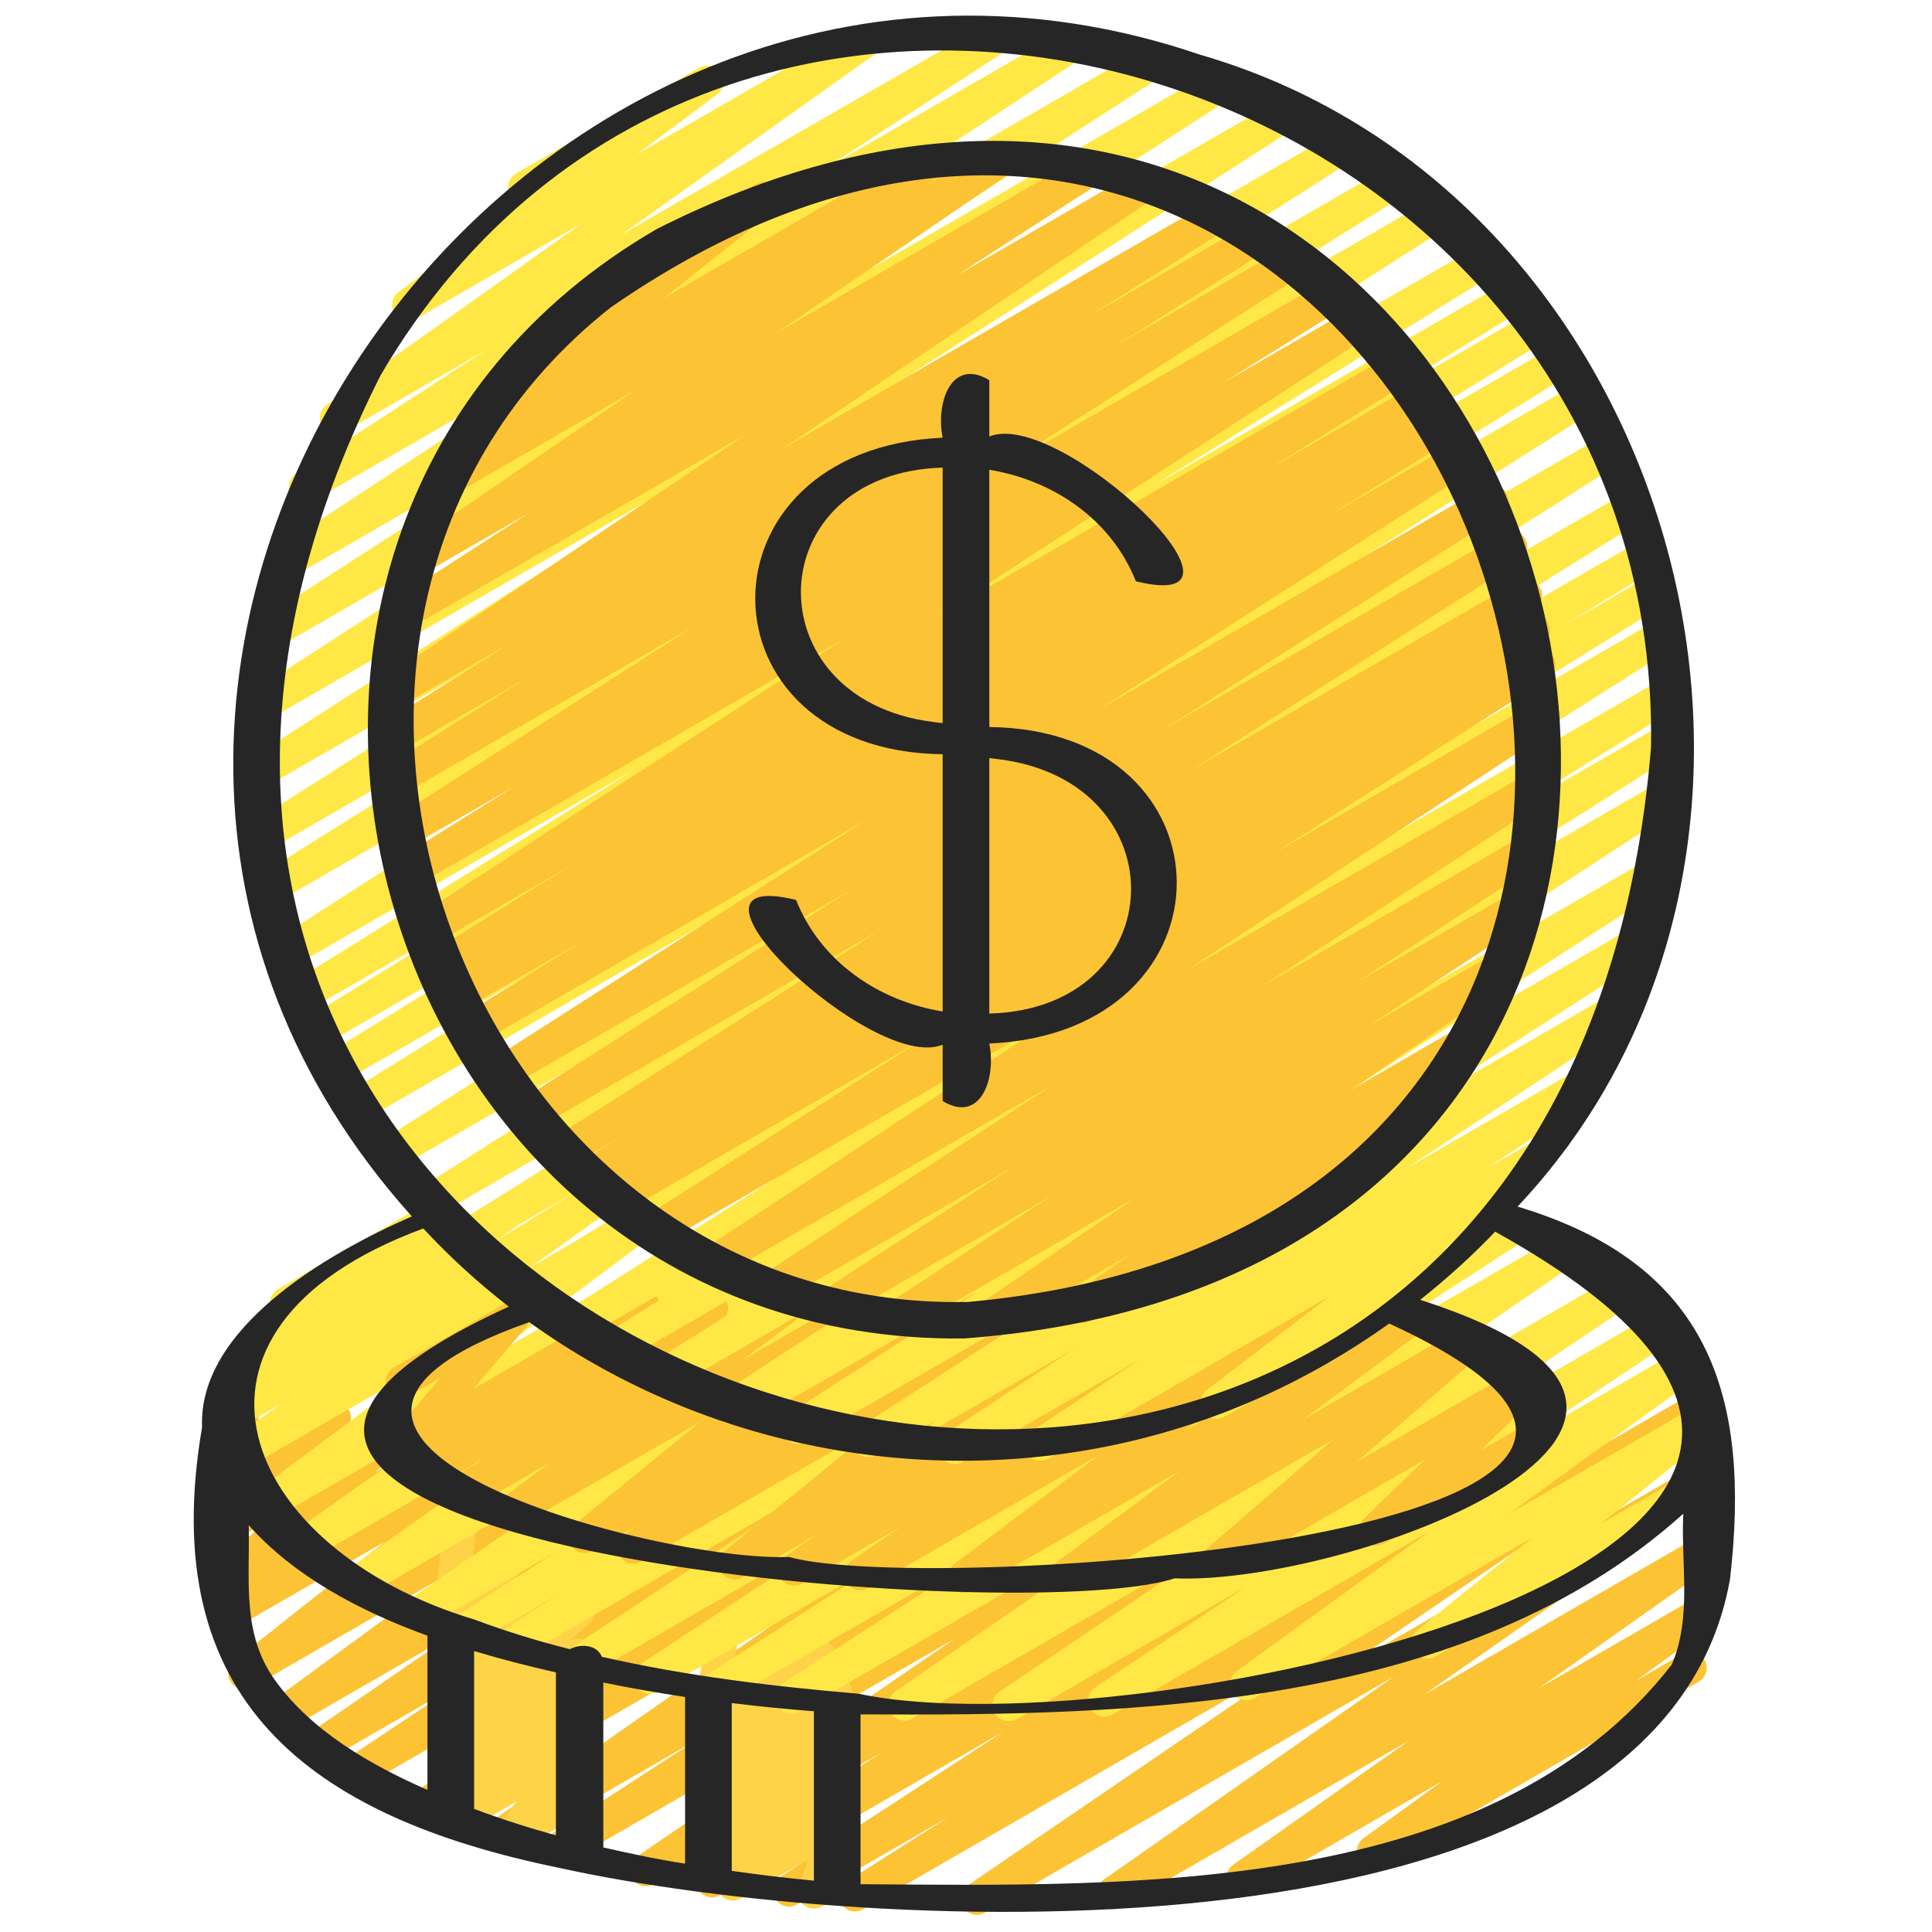
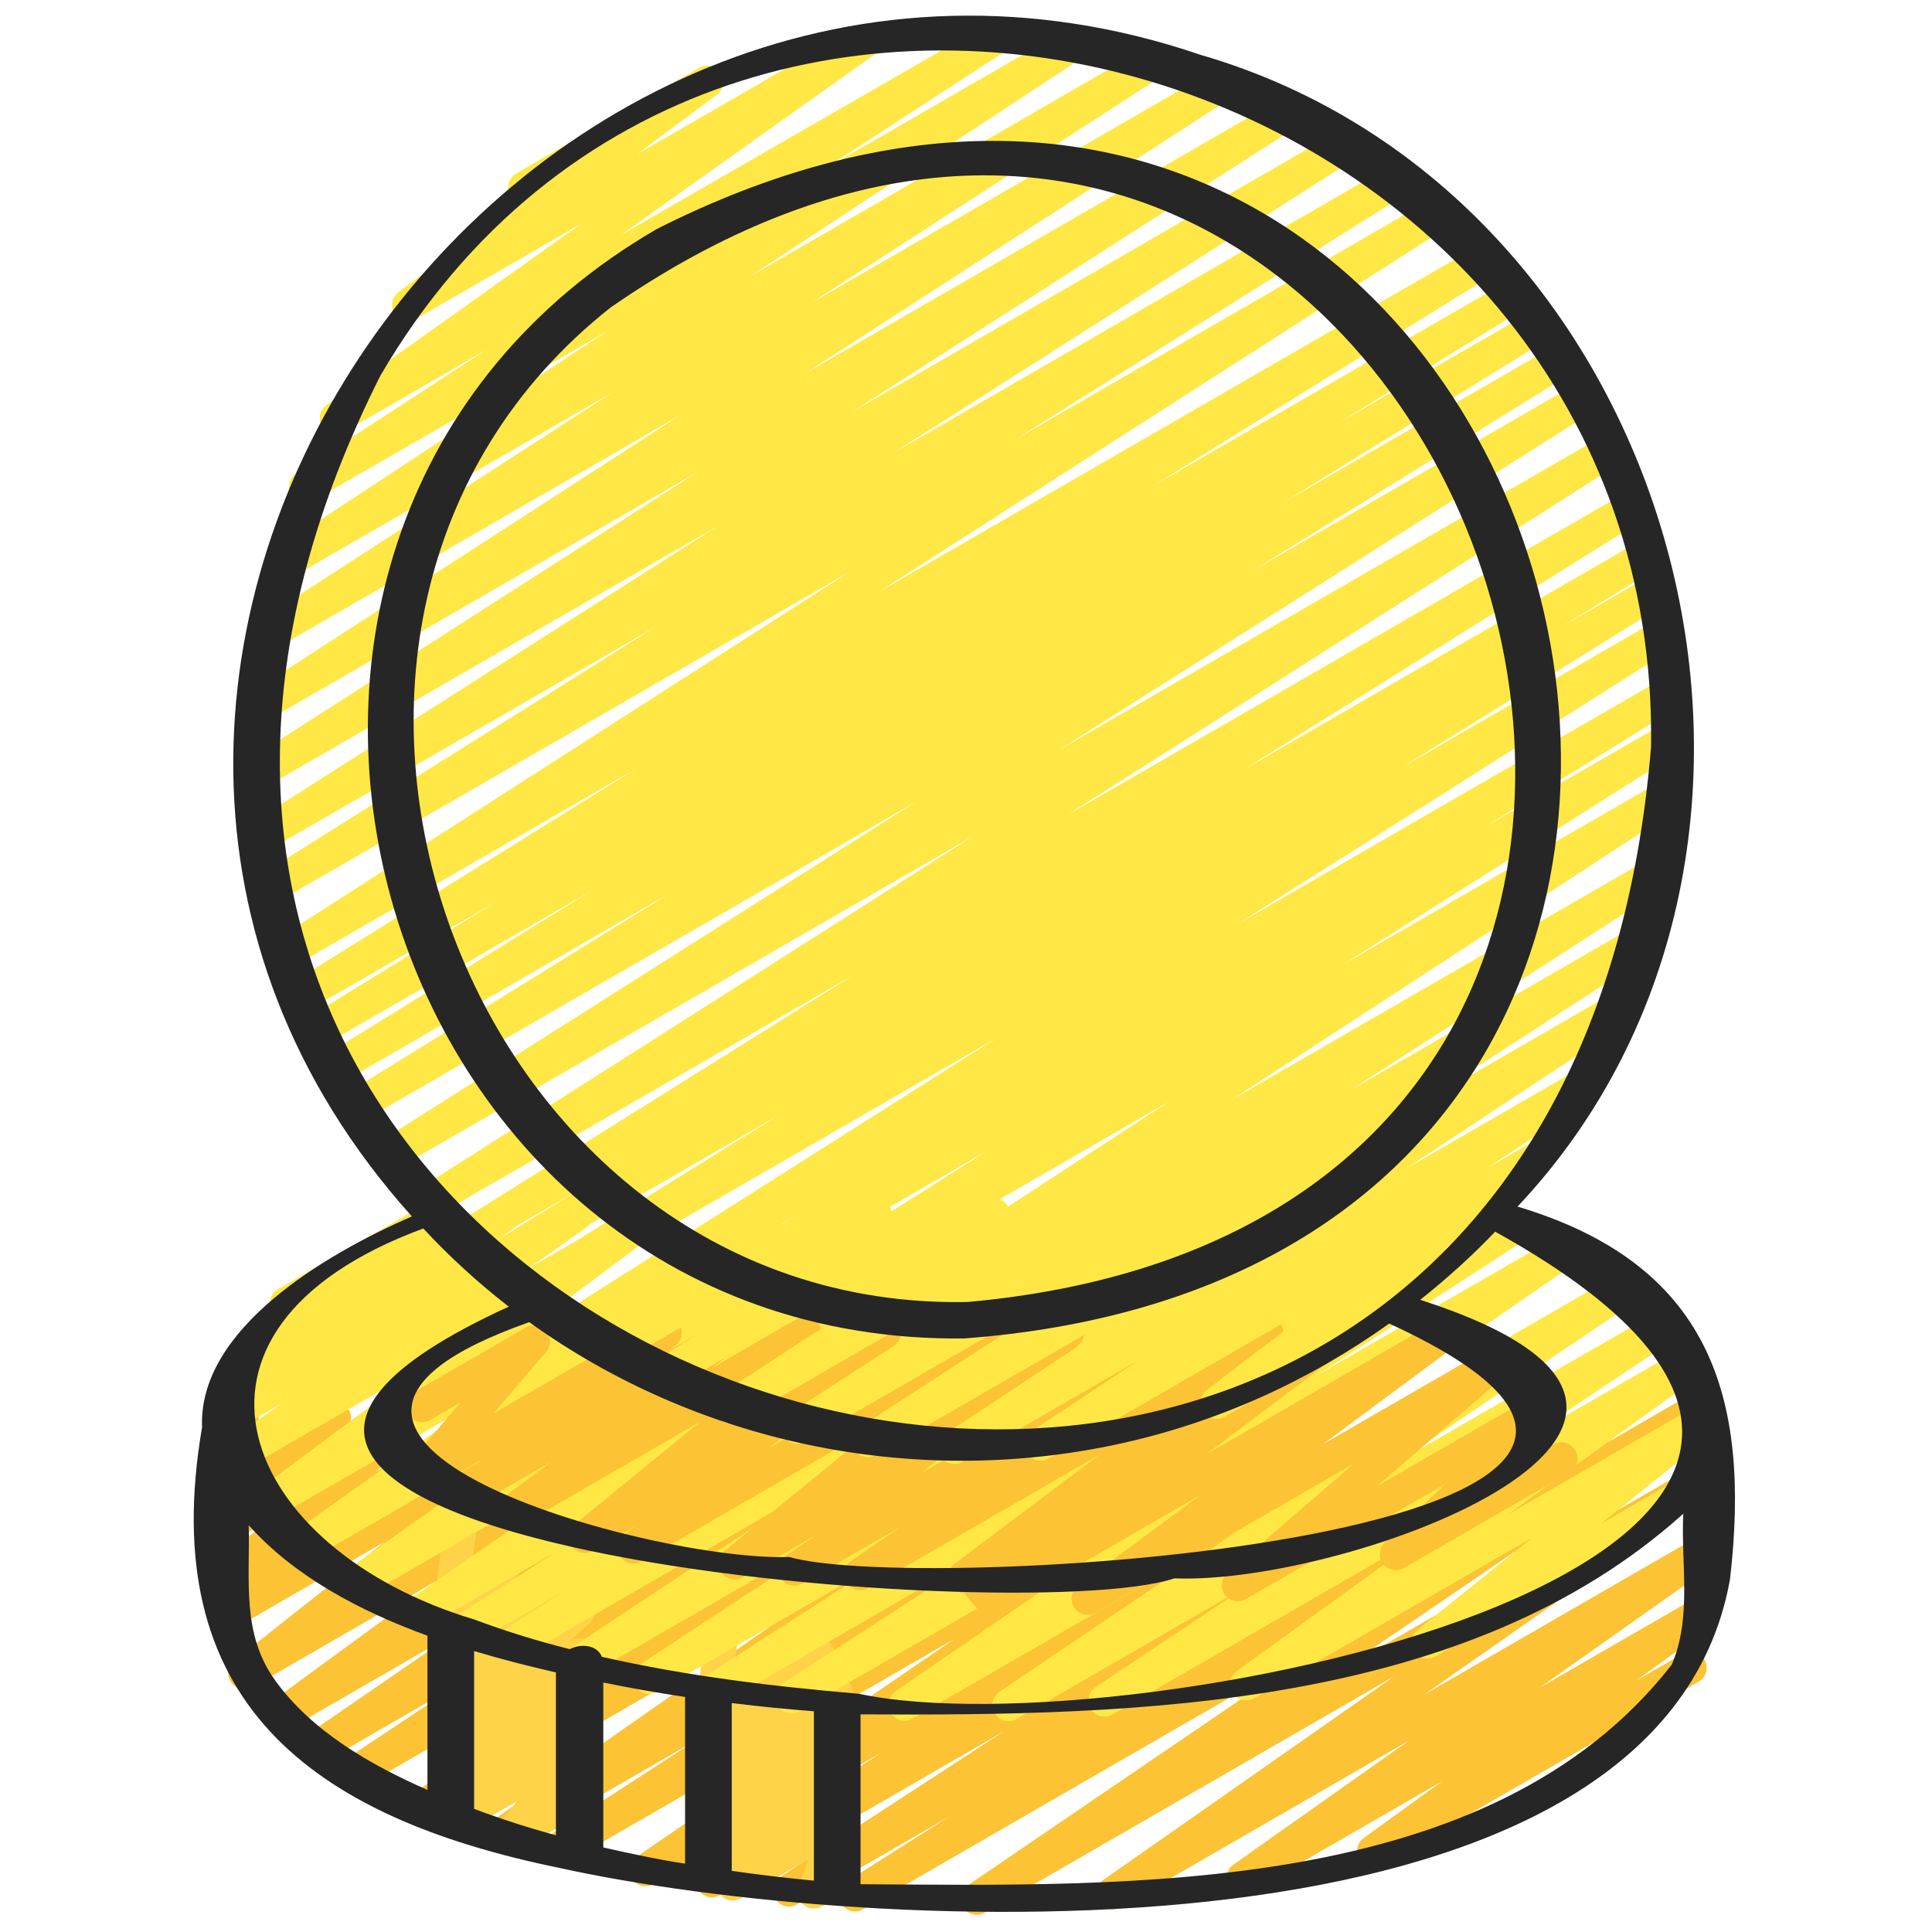
<svg xmlns="http://www.w3.org/2000/svg" id="Icons" viewBox="0 0 60 60">
  <path d="m30.334 59.466c-.166 0-.329-.083-.424-.234-.143-.228-.08-.527.143-.679l10.884-7.417-14.133 8.159c-.236.138-.537.061-.678-.174-.141-.232-.07-.535.16-.681l3.177-2.016-4.708 2.718c-.236.137-.535.06-.676-.171-.142-.231-.074-.533.153-.681l6.938-4.517-8.806 5.083c-.235.137-.534.061-.677-.172-.142-.231-.072-.533.155-.681l5.545-3.583-7.086 4.091c-.233.136-.529.062-.673-.166s-.081-.527.14-.679l9.876-6.771-12.114 6.994c-.236.137-.533.06-.677-.172-.142-.23-.073-.532.154-.68l4.604-2.988-5.801 3.349c-.232.135-.528.062-.672-.164s-.084-.524.136-.679l9.078-6.349-10.943 6.317c-.229.134-.526.062-.671-.162s-.087-.523.131-.678l8.391-5.971-9.985 5.765c-.234.135-.532.061-.675-.169s-.077-.53.147-.68l3.44-2.288-4.111 2.373c-.233.137-.529.062-.673-.166-.144-.227-.082-.526.14-.679l4.521-3.111-5.163 2.98c-.228.134-.522.064-.669-.159-.145-.223-.091-.521.124-.677l5.22-3.817-5.736 3.312c-.227.132-.517.064-.664-.151-.146-.218-.102-.511.104-.674l4.662-3.686-4.652 2.686c-.229.134-.527.062-.67-.162-.145-.224-.088-.522.129-.677l.392-.28c-.189.04-.399-.031-.519-.201-.148-.212-.111-.502.087-.669l1.551-1.309-.979.564c-.214.126-.492.072-.646-.128-.152-.199-.135-.48.042-.657l.704-.706-.1.057c-.175.101-.394.087-.553-.034-.16-.122-.231-.328-.182-.523l.276-1.074c-.091-.042-.171-.111-.225-.205-.139-.239-.057-.545.183-.683l.5-.289c.173-.101.393-.088.553.034s.231.328.182.523l-.203.79 2.337-1.35c.216-.125.493-.071.646.128.152.199.135.48-.042.657l-.705.708 2.588-1.494c.224-.131.511-.065.659.146.148.212.111.502-.087.669l-1.553 1.311 3.685-2.127c.228-.135.525-.063.67.162.145.224.088.522-.129.677l-.204.146 1.709-.986c.224-.133.516-.066.664.151.146.218.102.511-.104.674l-4.661 3.685 7.817-4.513c.229-.133.524-.063.669.16.145.222.091.52-.124.676l-5.217 3.815 8.06-4.653c.234-.135.53-.061.673.166.144.227.082.526-.14.679l-4.524 3.114 6.861-3.961c.233-.137.532-.062.675.169.143.229.077.53-.147.68l-3.437 2.285 5.433-3.136c.229-.135.525-.063.671.162.144.225.087.523-.131.678l-8.392 5.972 11.802-6.813c.232-.135.528-.062.672.164s.084.524-.136.679l-9.075 6.347 12.458-7.192c.235-.137.534-.061.677.172.142.23.073.532-.154.68l-4.612 2.993 6.664-3.847c.233-.136.53-.062.673.166.144.228.081.527-.14.679l-9.877 6.771 13.196-7.618c.235-.137.535-.061.677.172.142.231.072.533-.155.681l-5.54 3.579 7.681-4.434c.235-.137.534-.06.676.171s.074.533-.153.681l-6.932 4.513 9.296-5.366c.237-.136.538-.059.678.174.141.232.07.535-.16.681l-3.18 2.018 4.979-2.874c.234-.135.531-.062.674.167.143.228.08.527-.143.679l-10.884 7.417 11.027-6.366c.23-.135.528-.062.672.164s.084.524-.135.678l-9.031 6.322 8.494-4.903c.23-.136.527-.062.671.163.145.226.086.523-.133.678l-5.452 3.852 4.913-2.836c.229-.135.524-.062.67.161.145.223.089.521-.127.677l-2.449 1.771 1.438-.829c.238-.14.545-.057.683.183.139.239.057.545-.183.683l-9.858 5.691c-.229.134-.525.062-.67-.161s-.089-.521.127-.677l2.445-1.77-5.957 3.439c-.23.135-.527.062-.671-.163-.145-.226-.086-.523.133-.678l5.454-3.854-8.955 5.17c-.23.135-.528.062-.672-.164s-.084-.524.135-.678l9.028-6.32-12.705 7.335c-.079.046-.165.067-.25.067z" fill="#fcc334" />
  <path d="m17.659 58.054c-.102 0-.203-.031-.29-.093-.159-.113-.238-.31-.201-.502l.133-.687-1.23.71c-.205.122-.469.077-.627-.104-.157-.181-.165-.446-.019-.635l.615-.795-1.681.97c-.217.127-.496.07-.648-.131s-.131-.484.05-.66l1.005-.978-.485.279c-.218.129-.501.07-.653-.137-.15-.206-.122-.492.065-.665l.565-.517c-.217.11-.485.049-.631-.149-.15-.205-.123-.491.064-.664l.62-.57-.031.018c-.214.126-.491.073-.646-.127-.153-.197-.137-.479.039-.656l.626-.636-.02.011c-.203.12-.462.078-.621-.098-.158-.175-.172-.437-.034-.628l.517-.716c-.131.032-.274.006-.391-.072-.158-.106-.242-.294-.216-.483l.178-1.295c-.045-.037-.084-.083-.115-.137-.139-.238-.057-.545.183-.683l.262-.151c.165-.096.37-.089.529.018.158.106.242.294.216.483l-.122.89.968-.559c.203-.119.462-.078.621.098.158.175.172.437.034.628l-.485.672 1.189-.687c.215-.126.492-.072.646.127.153.197.137.479-.039.656l-.626.636.75-.433c.219-.128.502-.069.653.137.15.205.123.491-.064.664l-.618.569.035-.021c.219-.128.501-.069.653.137.15.206.122.492-.065.665l-.567.519c.216-.117.485-.059.635.139.152.201.131.484-.05.66l-1.006.979.414-.238c.206-.12.47-.075.627.104.157.181.165.446.019.635l-.616.796c.164-.083.363-.07.518.038.159.113.238.31.201.502l-.203 1.052c.061.041.112.096.151.163.139.239.058.545-.182.684l-.347.201c-.078.045-.164.067-.251.067z" fill="#ffd348" />
  <path d="m25.276 59.273c-.113 0-.226-.038-.317-.113-.16-.132-.223-.35-.156-.547l.292-.865-2.091 1.206c-.218.128-.499.07-.651-.134-.151-.204-.126-.488.059-.663l.11-.104-.241.139c-.217.128-.501.069-.651-.135-.151-.204-.126-.489.06-.663l.77-.719-.178.102c-.218.126-.499.07-.649-.133-.152-.202-.129-.485.054-.661l.961-.922-.365.211c-.215.127-.493.072-.646-.128-.153-.199-.135-.48.043-.658l.736-.736-.133.076c-.166.097-.374.088-.532-.02s-.241-.299-.212-.488l.27-1.768c-.084-.042-.157-.108-.208-.195-.139-.239-.057-.545.182-.684l.383-.222c.167-.097.374-.089.533.02.158.108.241.298.212.488l-.226 1.482 2.52-1.454c.216-.125.493-.071.646.128s.135.48-.043.658l-.735.735.655-.378c.216-.128.497-.071.649.133.152.202.129.485-.054.661l-.961.922.372-.215c.217-.128.501-.069.651.135.151.204.126.489-.06.663l-.768.718.182-.104c.218-.128.499-.07.651.134.151.204.126.488-.059.663l-.333.313c.112 0 .223.039.313.113.16.132.223.35.156.547l-.356 1.056c.131.029.25.111.322.237.139.239.057.545-.183.683l-.724.418c-.078.045-.164.067-.25.067z" fill="#ffd348" />
  <path d="m31.318 53.452c-.167 0-.329-.084-.424-.235-.143-.228-.079-.528.145-.679l7.406-5-10.101 5.831c-.233.136-.529.062-.673-.166-.144-.227-.082-.526.14-.679l10.077-6.924-13.068 7.545c-.236.136-.534.06-.677-.171-.142-.231-.073-.533.154-.681l6.574-4.27-8.397 4.848c-.235.137-.535.061-.677-.172s-.072-.534.156-.681l5.565-3.585-7.104 4.101c-.236.136-.533.06-.676-.17-.142-.23-.075-.532.151-.681l7.397-4.86-9.079 5.242c-.235.135-.533.061-.675-.17-.143-.229-.076-.53.149-.68l7.324-4.846-8.887 5.131c-.236.138-.535.06-.678-.173-.141-.232-.07-.535.158-.682l2.002-1.277-2.883 1.664c-.235.137-.535.061-.677-.172-.142-.231-.072-.533.155-.681l3.097-2-3.987 2.302c-.233.137-.527.062-.673-.165-.143-.227-.082-.526.139-.679l7.769-5.377-9.152 5.284c-.229.136-.526.062-.671-.163s-.086-.522.132-.678l7.345-5.211-8.524 4.921c-.23.136-.526.062-.671-.162-.145-.226-.086-.523.132-.678l5.775-4.102-6.486 3.744c-.228.135-.521.062-.668-.157-.146-.222-.094-.518.119-.676l5.354-3.999-5.715 3.299c-.232.135-.527.062-.671-.163-.145-.225-.086-.523.132-.678l1.773-1.254-1.467.847c-.229.134-.525.062-.67-.16-.145-.224-.089-.521.126-.677l.888-.644-.037.021c-.228.134-.521.063-.666-.155-.146-.22-.097-.515.112-.675l1.613-1.232c-.079-.042-.148-.106-.196-.19-.139-.239-.057-.545.183-.683l4.772-2.755c.227-.135.52-.063.666.155.146.22.097.515-.112.675l-.146.112 1.632-.942c.228-.135.525-.062.669.16.146.224.09.521-.125.677l-.889.646 2.567-1.482c.229-.135.527-.062.671.163.145.225.086.523-.132.678l-1.774 1.254 3.63-2.095c.229-.133.522-.062.668.157.146.222.094.518-.119.676l-5.354 4 8.372-4.833c.229-.135.526-.061.671.162.145.226.086.523-.132.678l-5.771 4.098 8.555-4.938c.229-.136.526-.062.671.163s.086.522-.132.678l-7.347 5.213 10.486-6.054c.233-.135.528-.061.673.165.143.227.082.526-.139.679l-7.771 5.378 10.778-6.222c.235-.137.535-.061.677.172.142.231.072.533-.155.681l-3.084 1.992 4.927-2.845c.236-.137.536-.059.678.173.141.232.07.535-.159.682l-1.99 1.271 3.683-2.126c.233-.137.532-.062.675.17.143.229.076.53-.149.68l-7.328 4.849 9.869-5.698c.235-.137.533-.06.676.17.142.23.075.532-.151.681l-7.4 4.861 9.895-5.712c.234-.137.535-.06.677.172s.072.534-.156.681l-5.562 3.583 7.114-4.107c.235-.137.533-.061.677.171.142.231.073.533-.154.681l-6.576 4.271 7.581-4.376c.234-.135.53-.062.673.166.144.227.082.526-.14.679l-10.077 6.924 11.394-6.578c.233-.137.53-.061.674.168.143.228.079.528-.145.679l-7.408 5.001 8.117-4.686c.233-.137.531-.062.675.169.143.229.077.529-.147.68l-4.692 3.133 4.935-2.849c.229-.136.524-.062.67.16.145.224.089.521-.127.678l-5.996 4.342 5.879-3.394c.225-.131.515-.064.662.15.148.215.104.508-.099.672l-3.567 2.869 2.042-1.179c.239-.14.546-.058.683.183.139.239.057.545-.183.683l-7.664 4.425c-.225.133-.515.064-.662-.15-.148-.215-.104-.508.099-.672l3.567-2.869-8.646 4.991c-.229.134-.525.062-.67-.16-.145-.224-.089-.521.127-.678l5.994-4.341-9.851 5.688c-.235.135-.532.061-.675-.169-.143-.229-.077-.529.147-.68l4.697-3.136-7.149 4.127c-.079.046-.165.067-.25.067z" fill="#ffe845" />
-   <path d="m29.936 49.47c-.162 0-.321-.079-.417-.225-.146-.22-.095-.516.116-.675l4.517-3.398-7.18 4.145c-.233.137-.529.062-.673-.166-.144-.227-.082-.526.14-.679l1.573-1.082-3.095 1.786c-.232.136-.529.062-.673-.166s-.081-.527.141-.68l.99-.677-2.309 1.333c-.225.131-.515.066-.662-.148s-.105-.507.097-.672l4.894-3.987-7.474 4.314c-.232.137-.529.062-.673-.166-.144-.227-.082-.526.14-.679l.437-.301-1.416.817c-.225.132-.513.065-.661-.148s-.107-.507.095-.671l3.912-3.198-5.739 3.312c-.227.135-.522.063-.668-.158s-.093-.518.12-.676l1.658-1.232-2.539 1.466c-.229.135-.522.062-.668-.157-.146-.222-.093-.518.119-.676l.95-.709-1.525.88c-.229.133-.521.064-.667-.157-.146-.22-.095-.516.116-.675l.242-.182-.479.275c-.21.123-.478.075-.635-.113-.155-.187-.153-.459.005-.645l1.628-1.904-.947.547c-.239.139-.545.056-.683-.183-.139-.239-.057-.545.183-.683l3.473-2.006c.21-.123.478-.074.635.113.155.187.153.459-.005.645l-1.63 1.906 5.092-2.939c.227-.134.521-.065.667.157.146.22.095.516-.116.675l-.243.183 1.759-1.015c.229-.134.523-.062.668.157.146.222.093.518-.119.676l-.951.71 2.674-1.543c.229-.134.522-.062.668.158.146.222.093.518-.12.676l-1.657 1.231 3.578-2.065c.225-.133.513-.065.661.148.148.215.107.507-.095.671l-3.909 3.196 6.956-4.017c.231-.135.53-.061.673.166.144.227.082.526-.14.679l-.446.307 1.996-1.151c.225-.132.514-.066.662.148.147.215.105.507-.097.672l-4.893 3.986 8.326-4.807c.234-.135.53-.061.673.166.144.228.081.527-.141.68l-.999.682 2.647-1.527c.234-.135.53-.061.673.166.144.227.082.526-.14.679l-1.571 1.081 3.336-1.926c.227-.134.521-.064.667.157.146.22.095.516-.116.675l-4.514 3.396 6.901-3.984c.229-.133.522-.063.668.158s.093.519-.12.676l-3.81 2.826 5.053-2.917c.224-.13.508-.065.657.143.149.211.115.5-.08.669l-3.939 3.401 5.111-2.951c.217-.127.496-.072.649.132.151.201.13.484-.052.66l-1.871 1.812 1.637-.944c.237-.139.545-.058.683.183.139.239.057.545-.183.683l-5.14 2.967c-.218.126-.497.07-.649-.132-.151-.201-.13-.484.052-.66l1.87-1.812-6.185 3.57c-.223.129-.508.067-.657-.143-.149-.211-.114-.5.08-.669l3.94-3.401-8.025 4.633c-.228.135-.522.063-.668-.158s-.093-.519.12-.676l3.809-2.825-6.474 3.737c-.078.046-.165.067-.25.067z" fill="#fcc334" />
+   <path d="m29.936 49.47c-.162 0-.321-.079-.417-.225-.146-.22-.095-.516.116-.675l4.517-3.398-7.18 4.145c-.233.137-.529.062-.673-.166-.144-.227-.082-.526.14-.679l1.573-1.082-3.095 1.786c-.232.136-.529.062-.673-.166s-.081-.527.141-.68l.99-.677-2.309 1.333c-.225.131-.515.066-.662-.148s-.105-.507.097-.672l4.894-3.987-7.474 4.314c-.232.137-.529.062-.673-.166-.144-.227-.082-.526.14-.679l.437-.301-1.416.817c-.225.132-.513.065-.661-.148s-.107-.507.095-.671l3.912-3.198-5.739 3.312c-.227.135-.522.063-.668-.158s-.093-.518.12-.676l1.658-1.232-2.539 1.466c-.229.135-.522.062-.668-.157-.146-.222-.093-.518.119-.676l.95-.709-1.525.88c-.229.133-.521.064-.667-.157-.146-.22-.095-.516.116-.675l.242-.182-.479.275l1.628-1.904-.947.547c-.239.139-.545.056-.683-.183-.139-.239-.057-.545.183-.683l3.473-2.006c.21-.123.478-.074.635.113.155.187.153.459-.005.645l-1.63 1.906 5.092-2.939c.227-.134.521-.065.667.157.146.22.095.516-.116.675l-.243.183 1.759-1.015c.229-.134.523-.062.668.157.146.222.093.518-.119.676l-.951.71 2.674-1.543c.229-.134.522-.062.668.158.146.222.093.518-.12.676l-1.657 1.231 3.578-2.065c.225-.133.513-.065.661.148.148.215.107.507-.095.671l-3.909 3.196 6.956-4.017c.231-.135.53-.061.673.166.144.227.082.526-.14.679l-.446.307 1.996-1.151c.225-.132.514-.066.662.148.147.215.105.507-.097.672l-4.893 3.986 8.326-4.807c.234-.135.53-.061.673.166.144.228.081.527-.141.68l-.999.682 2.647-1.527c.234-.135.53-.061.673.166.144.227.082.526-.14.679l-1.571 1.081 3.336-1.926c.227-.134.521-.064.667.157.146.22.095.516-.116.675l-4.514 3.396 6.901-3.984c.229-.133.522-.063.668.158s.093.519-.12.676l-3.81 2.826 5.053-2.917c.224-.13.508-.065.657.143.149.211.115.5-.08.669l-3.939 3.401 5.111-2.951c.217-.127.496-.072.649.132.151.201.13.484-.052.66l-1.871 1.812 1.637-.944c.237-.139.545-.058.683.183.139.239.057.545-.183.683l-5.14 2.967c-.218.126-.497.07-.649-.132-.151-.201-.13-.484.052-.66l1.87-1.812-6.185 3.57c-.223.129-.508.067-.657-.143-.149-.211-.114-.5.08-.669l3.94-3.401-8.025 4.633c-.228.135-.522.063-.668-.158s-.093-.519.12-.676l3.809-2.825-6.474 3.737c-.078.046-.165.067-.25.067z" fill="#fcc334" />
  <path d="m29.62 45.46c-.167 0-.331-.084-.425-.237-.143-.229-.076-.53.149-.68l7.011-4.636-9.145 5.278c-.235.136-.534.061-.677-.172-.142-.231-.072-.533.155-.681l7.649-4.951-9.328 5.385c-.236.137-.536.061-.677-.172-.142-.231-.072-.533.155-.681l9.937-6.415-11.51 6.645c-.236.138-.534.06-.676-.171s-.074-.532.152-.681l13.917-9.083-15.607 9.011c-.235.138-.536.061-.678-.174-.141-.233-.069-.536.16-.682l10.527-6.656-11.572 6.681c-.238.138-.539.059-.679-.176-.141-.234-.066-.538.165-.682l6.074-3.768-6.735 3.889c-.236.138-.536.061-.678-.174-.141-.232-.069-.535.16-.681l13.534-8.578-14.471 8.354c-.237.137-.539.058-.679-.176-.141-.234-.066-.538.165-.682l8.215-5.095-8.755 5.055c-.238.137-.54.059-.68-.177s-.064-.539.169-.683l2.954-1.809-3.264 1.884c-.236.139-.537.06-.679-.175-.141-.234-.067-.537.163-.682l12.399-7.757-12.933 7.467c-.235.138-.536.06-.678-.173-.141-.233-.07-.535.159-.682l17.168-10.927-17.829 10.293c-.236.138-.536.06-.678-.174-.141-.232-.069-.535.16-.681l16.612-10.53-17.092 9.868c-.238.137-.54.058-.679-.176-.141-.234-.066-.538.165-.682l9.892-6.127-10.046 5.8c-.238.137-.54.059-.68-.177-.14-.234-.065-.538.167-.682l8.198-5.059-8.244 4.76c-.238.137-.54.059-.68-.177s-.065-.539.168-.682l5.768-3.543-5.712 3.298c-.237.137-.539.058-.679-.176-.141-.234-.067-.537.165-.682l10.584-6.58-10.534 6.082c-.235.138-.535.06-.677-.173-.142-.231-.072-.534.157-.681l17.662-11.331-17.659 10.195c-.235.139-.538.061-.679-.175-.141-.233-.068-.536.163-.682l12.121-7.612-11.876 6.856c-.235.138-.536.06-.678-.173-.141-.232-.07-.535.159-.682l14.346-9.142-13.998 8.081c-.236.137-.535.06-.677-.173-.142-.231-.071-.534.157-.681l13.866-8.888-13.347 7.705c-.235.137-.534.061-.677-.172-.142-.231-.072-.533.155-.681l13.344-8.628-12.608 7.278c-.235.137-.534.061-.677-.172-.142-.231-.072-.533.155-.681l11.041-7.14-10.086 5.822c-.236.137-.533.06-.676-.17-.142-.23-.075-.531.151-.681l10.443-6.871-9.138 5.274c-.235.138-.534.06-.676-.171-.143-.231-.074-.533.153-.681l5.893-3.834-4.414 2.548c-.23.134-.526.062-.671-.162-.144-.225-.087-.523.131-.678l7.936-5.647-5.15 2.973c-.229.135-.521.062-.668-.157-.146-.222-.093-.518.119-.676l3.727-2.782c-.104-.039-.197-.113-.257-.218-.139-.239-.057-.545.183-.683l5.685-3.281c.229-.134.522-.062.668.157.146.222.093.518-.119.676l-2.478 1.85 6.903-3.985c.228-.136.525-.063.671.162.144.225.087.523-.131.678l-7.936 5.648 11.579-6.666c.236-.137.534-.06.676.171.143.231.074.533-.153.681l-5.896 3.836 7.7-4.444c.235-.138.533-.06.676.17.142.23.075.531-.151.681l-10.44 6.869 12.419-7.169c.236-.137.534-.061.677.172.142.231.072.533-.155.681l-11.042 7.141 12.621-7.286c.235-.136.533-.061.677.172.142.231.072.533-.155.681l-13.335 8.623 14.827-8.561c.236-.136.536-.059.677.173.142.231.071.534-.157.681l-13.867 8.889 15.117-8.728c.237-.137.537-.059.678.173s.07.535-.159.682l-14.341 9.139 15.388-8.884c.237-.137.538-.06.679.175.141.233.068.536-.163.682l-12.121 7.612 12.867-7.429c.236-.137.537-.059.677.173.142.231.072.534-.157.681l-17.664 11.332 18.604-10.74c.236-.138.537-.059.679.176.141.234.067.537-.165.682l-10.589 6.583 11.017-6.36c.237-.139.539-.06.68.177.14.235.065.539-.168.682l-5.779 3.55 5.995-3.461c.236-.138.538-.06.68.177.14.234.065.538-.167.682l-8.193 5.056 8.406-4.854c.237-.138.539-.059.679.176.141.234.066.538-.165.682l-9.888 6.124 10.07-5.813c.236-.137.537-.059.678.174s.069.535-.16.681l-16.61 10.528 16.903-9.759c.237-.137.538-.059.678.173.141.233.07.535-.159.682l-17.17 10.929 17.361-10.023c.236-.136.538-.058.679.175.141.234.067.537-.163.682l-12.396 7.754 12.338-7.123c.237-.139.539-.06.68.177.14.235.064.539-.169.683l-2.953 1.808 2.713-1.565c.236-.139.538-.06.679.176.141.234.066.538-.165.682l-8.212 5.093 7.948-4.589c.237-.137.537-.059.678.174s.069.535-.16.681l-13.537 8.58 13.221-7.633c.236-.138.538-.059.679.176s.066.538-.165.682l-6.078 3.77 5.618-3.243c.236-.137.537-.06.678.174s.069.536-.16.682l-10.53 6.658 9.95-5.744c.235-.137.534-.061.676.171.142.23.074.532-.152.681l-13.922 9.086 13.095-7.56c.235-.137.535-.061.677.172.142.231.072.533-.155.681l-9.934 6.413 8.913-5.146c.236-.138.534-.06.677.172.142.231.072.533-.155.681l-7.654 4.955 6.404-3.697c.233-.137.533-.062.675.17.143.229.076.53-.149.68l-7.006 4.633 5.331-3.077c.234-.137.533-.062.675.17.143.229.076.53-.148.68l-3.343 2.214 1.374-.793c.227-.134.52-.064.666.155s.097.515-.112.675l-4.187 3.194c.148-.002.352.085.446.25.139.239.057.545-.183.683l-6.137 3.543c-.229.133-.521.063-.666-.155-.146-.22-.097-.515.112-.675l3.812-2.908-8.725 5.037c-.235.136-.534.062-.675-.169-.143-.23-.076-.531.148-.681l3.349-2.218-5.51 3.181c-.079.046-.165.067-.25.067z" fill="#ffe845" />
-   <path d="m30.647 41.451c-.166 0-.328-.083-.423-.233-.144-.228-.081-.528.141-.68l4.897-3.343-7.082 4.088c-.235.137-.533.06-.676-.17-.142-.23-.075-.531.15-.681l5.061-3.332-6.613 3.818c-.236.137-.534.061-.677-.171-.142-.231-.073-.533.154-.681l5.87-3.814-7.157 4.132c-.234.137-.535.061-.676-.171-.142-.23-.074-.532.152-.68l8.958-5.865-10.292 5.941c-.235.137-.533.06-.676-.17-.142-.23-.075-.532.151-.681l11.354-7.464-12.647 7.301c-.236.138-.534.06-.678-.173-.141-.232-.07-.535.159-.682l8.494-5.422-9.277 5.356c-.238.137-.54.058-.679-.176-.141-.234-.066-.538.166-.682l.806-.499-1.145.66c-.237.138-.54.059-.679-.176-.141-.234-.066-.538.166-.682l1.265-.783-1.557.898c-.236.138-.537.06-.678-.173s-.07-.535.159-.682l10.226-6.516-10.774 6.221c-.235.138-.536.061-.678-.174-.141-.232-.07-.534.159-.681l10.434-6.639-10.867 6.273c-.236.138-.535.059-.677-.173s-.071-.534.157-.681l11.817-7.564-12.201 7.044c-.238.138-.538.059-.679-.176s-.067-.538.165-.682l3.973-2.466-4.009 2.313c-.237.137-.539.059-.68-.177-.14-.234-.065-.538.167-.682l1.081-.666-1.006.58c-.238.138-.538.059-.679-.176-.141-.233-.067-.537.164-.682l4.523-2.814-4.446 2.566c-.235.136-.535.06-.676-.171-.143-.231-.074-.533.153-.681l13.47-8.761-13.487 7.787c-.237.137-.539.058-.679-.176-.141-.233-.067-.537.164-.682l3.71-2.312-3.436 1.983c-.236.139-.535.06-.677-.173s-.071-.534.157-.681l9.541-6.11-9.218 5.321c-.235.138-.536.061-.678-.175-.142-.233-.069-.536.161-.681l4.552-2.863-4.091 2.361c-.235.138-.536.061-.678-.174-.141-.233-.069-.536.161-.682l4.155-2.622-3.576 2.064c-.235.135-.531.061-.674-.168s-.079-.528.145-.679l11.415-7.698-10.519 6.072c-.235.137-.535.061-.677-.172-.142-.231-.072-.533.155-.681l4.273-2.759-3.276 1.892c-.233.137-.529.062-.673-.166s-.081-.527.141-.68l7.15-4.885-5.572 3.217c-.235.137-.533.06-.676-.17-.142-.23-.075-.532.151-.681l1.328-.872c-.126-.005-.322-.074-.42-.219-.147-.216-.103-.51.102-.673l3.874-3.08c-.161-.011-.314-.099-.4-.249-.139-.239-.057-.545.183-.683l5.105-2.948c.226-.134.516-.065.663.151s.103.51-.102.673l-3.431 2.728 8.061-4.653c.236-.136.533-.06.676.17.142.23.075.532-.151.681l-.403.265 1.939-1.119c.234-.135.53-.062.673.166.144.228.081.527-.141.68l-7.148 4.883 9.308-5.373c.236-.138.536-.061.677.172.142.231.072.533-.155.681l-4.282 2.765 5.485-3.167c.233-.137.53-.061.674.168.143.229.079.528-.145.679l-11.409 7.694 13.207-7.625c.236-.137.537-.059.678.174s.069.536-.161.682l-4.166 2.629 4.896-2.826c.236-.137.537-.06.678.175.142.233.069.536-.161.681l-4.562 2.87 5.195-2.999c.237-.137.536-.059.677.173.142.232.071.534-.157.681l-9.536 6.107 10.337-5.968c.236-.139.537-.06.679.176.141.233.067.537-.164.682l-3.71 2.312 4.099-2.366c.236-.138.535-.06.676.171.143.231.074.533-.153.681l-13.475 8.764 14.265-8.235c.237-.139.537-.06.679.176.141.233.067.537-.164.682l-4.525 2.815 4.753-2.743c.236-.138.538-.06.68.177.14.234.065.538-.167.682l-1.067.657 1.155-.666c.236-.138.538-.059.679.176s.067.538-.165.682l-3.976 2.468 4.064-2.346c.236-.137.536-.059.677.173.142.232.071.534-.157.681l-11.813 7.562 12.041-6.951c.236-.137.537-.06.678.174.141.232.07.534-.159.681l-10.437 6.641 10.507-6.065c.237-.136.537-.059.678.173s.07.535-.159.682l-10.227 6.516 10.163-5.867c.236-.138.539-.059.679.176.141.234.066.538-.166.682l-1.253.775.982-.566c.237-.138.539-.059.679.176.141.234.066.538-.166.682l-.797.494.462-.267c.237-.137.535-.059.678.173.141.232.07.535-.159.682l-8.508 5.43 8.126-4.69c.235-.138.533-.06.676.17.142.23.075.532-.151.681l-11.351 7.462 10.794-6.231c.235-.137.535-.06.676.171.142.23.074.532-.152.68l-8.962 5.868 8.181-4.723c.235-.137.534-.061.677.171.142.231.073.533-.154.681l-5.855 3.805 4.891-2.823c.234-.136.532-.061.676.17.142.23.075.531-.15.681l-5.076 3.342 3.822-2.206c.234-.135.53-.062.673.166.144.229.081.528-.141.68l-4.896 3.342 3.098-1.788c.232-.135.528-.063.672.165.144.226.084.525-.137.678l-2.158 1.5c.194-.027.394.066.497.246.139.239.057.545-.183.683l-9.788 5.651c-.232.135-.529.062-.672-.165-.144-.226-.084-.525.137-.678l1.786-1.241-4.229 2.44c-.079.046-.165.067-.25.067z" fill="#fcc334" />
  <g fill="#262626">
    <path d="m6.276 44.32c-1.455 8.48 3.33 12.102 11.103 13.691 9.375 2.071 34.124 3.472 36.347-8.961.663-5.727-.655-9.801-6.597-11.578 10.569-11.221 5.069-31.442-9.848-35.77-21.106-7.196-39.669 19.173-24.49 36.075-2.724 1.186-6.638 3.506-6.516 6.544zm2.26 7.853c-1.045-1.456-.769-3.128-.812-4.805 1.402 1.57 3.416 2.654 5.551 3.43v4.79c-1.762-.775-3.595-1.818-4.74-3.415zm8.728-.236v5.061c-.859-.237-1.706-.509-2.54-.821v-4.902c.858.258 1.713.476 2.54.663zm1.472 5.436v-5.121c.842.174 1.688.319 2.54.449v5.176c-.853-.129-1.697-.312-2.54-.503zm6.54-4.228v5.26c-.854-.08-1.705-.183-2.551-.304v-5.211c.848.105 1.698.19 2.551.255zm26.641-1.447c-5.613 7.203-16.8 6.872-25.192 6.818v-5.275c8.607.052 18.821-.177 25.551-6.231-.078 1.554.276 3.218-.359 4.688zm-40.103-40.033c10.865-18.609 39.785-9.588 39.461 11.53-3.029 36.862-55.772 20.853-39.461-11.53zm22.875 33.19c3.116-.669 5.972-1.976 8.455-3.751 14.216 6.534-14.341 8.474-18.64 7.249-4.182.156-18.333-3.683-8.067-7.292 5.169 3.717 11.841 5.169 18.252 3.794zm-21.543-6.703c.821.886 1.71 1.695 2.654 2.427-16.101 7.365 15.872 10.033 20.676 8.438 5.384.226 19.318-4.891 7.631-8.65.822-.656 1.604-1.357 2.326-2.116 18.18 10.074-11.381 16.155-19.756 14.351-2.664-.229-5.321-.543-7.984-1.148-.152-.375-.651-.418-.998-.238-1.007-.253-2.002-.56-2.971-.923-7.23-2.167-10.136-8.98-1.578-12.141z" />
    <path d="m29.945 41.567c31.748-2.383 18.809-48.763-9.542-34.458-16.133 9.348-9.052 34.676 9.542 34.458zm-10.976-32.022c25.743-17.823 42.278 28.069 11.085 30.889-15.739.329-23.448-21.132-11.085-30.889z" />
-     <path d="m24.724 27.949c-4.434-1.092 2.383 5.399 4.551 4.495v1.75c1.167.707 1.671-.675 1.449-1.786 7.803-.352 7.719-9.74 0-9.83v-7.989c1.971.321 3.784 1.529 4.551 3.463 4.434 1.092-2.384-5.4-4.551-4.495v-1.75c-1.167-.707-1.671.675-1.449 1.786-7.803.352-7.719 9.74 0 9.83v7.989c-1.971-.321-3.784-1.529-4.551-3.462zm4.25-5.529c-5.617-.705-5.414-7.734.301-7.898v7.935c-.1-.013-.201-.019-.301-.036zm2.051 1.16c5.617.705 5.414 7.734-.301 7.898v-7.934c.1.013.201.019.301.036z" />
  </g>
</svg>